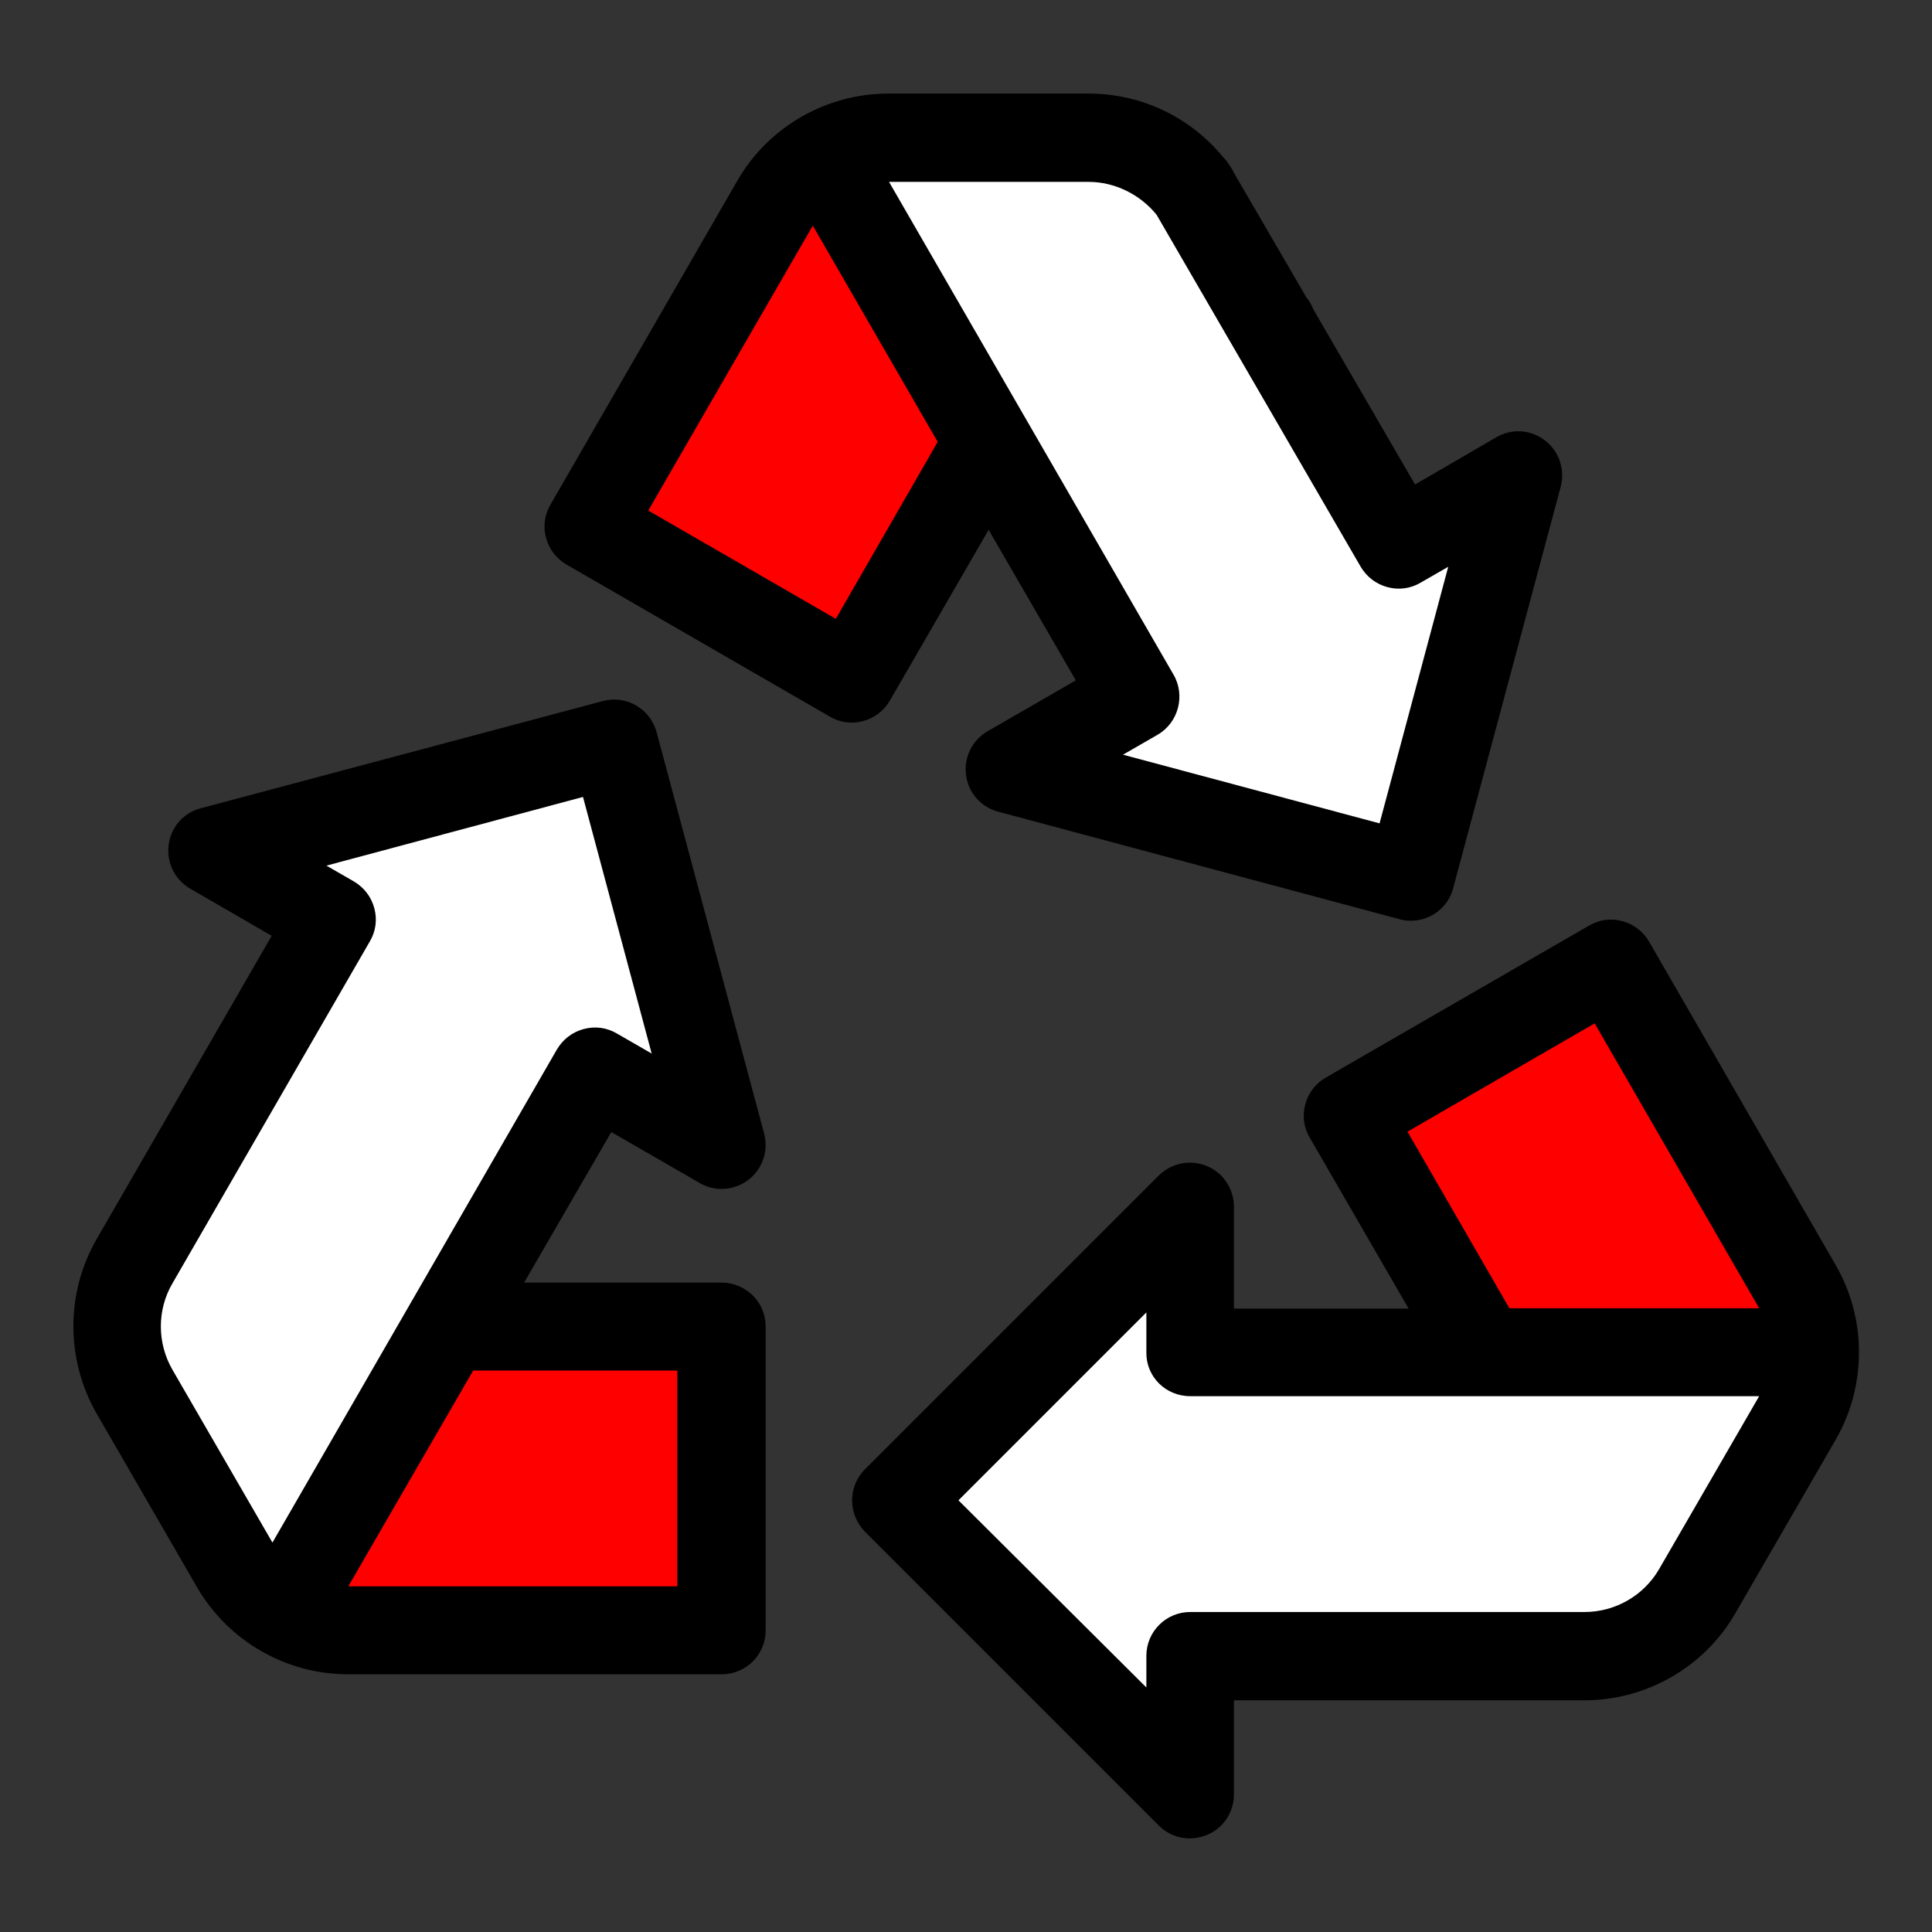
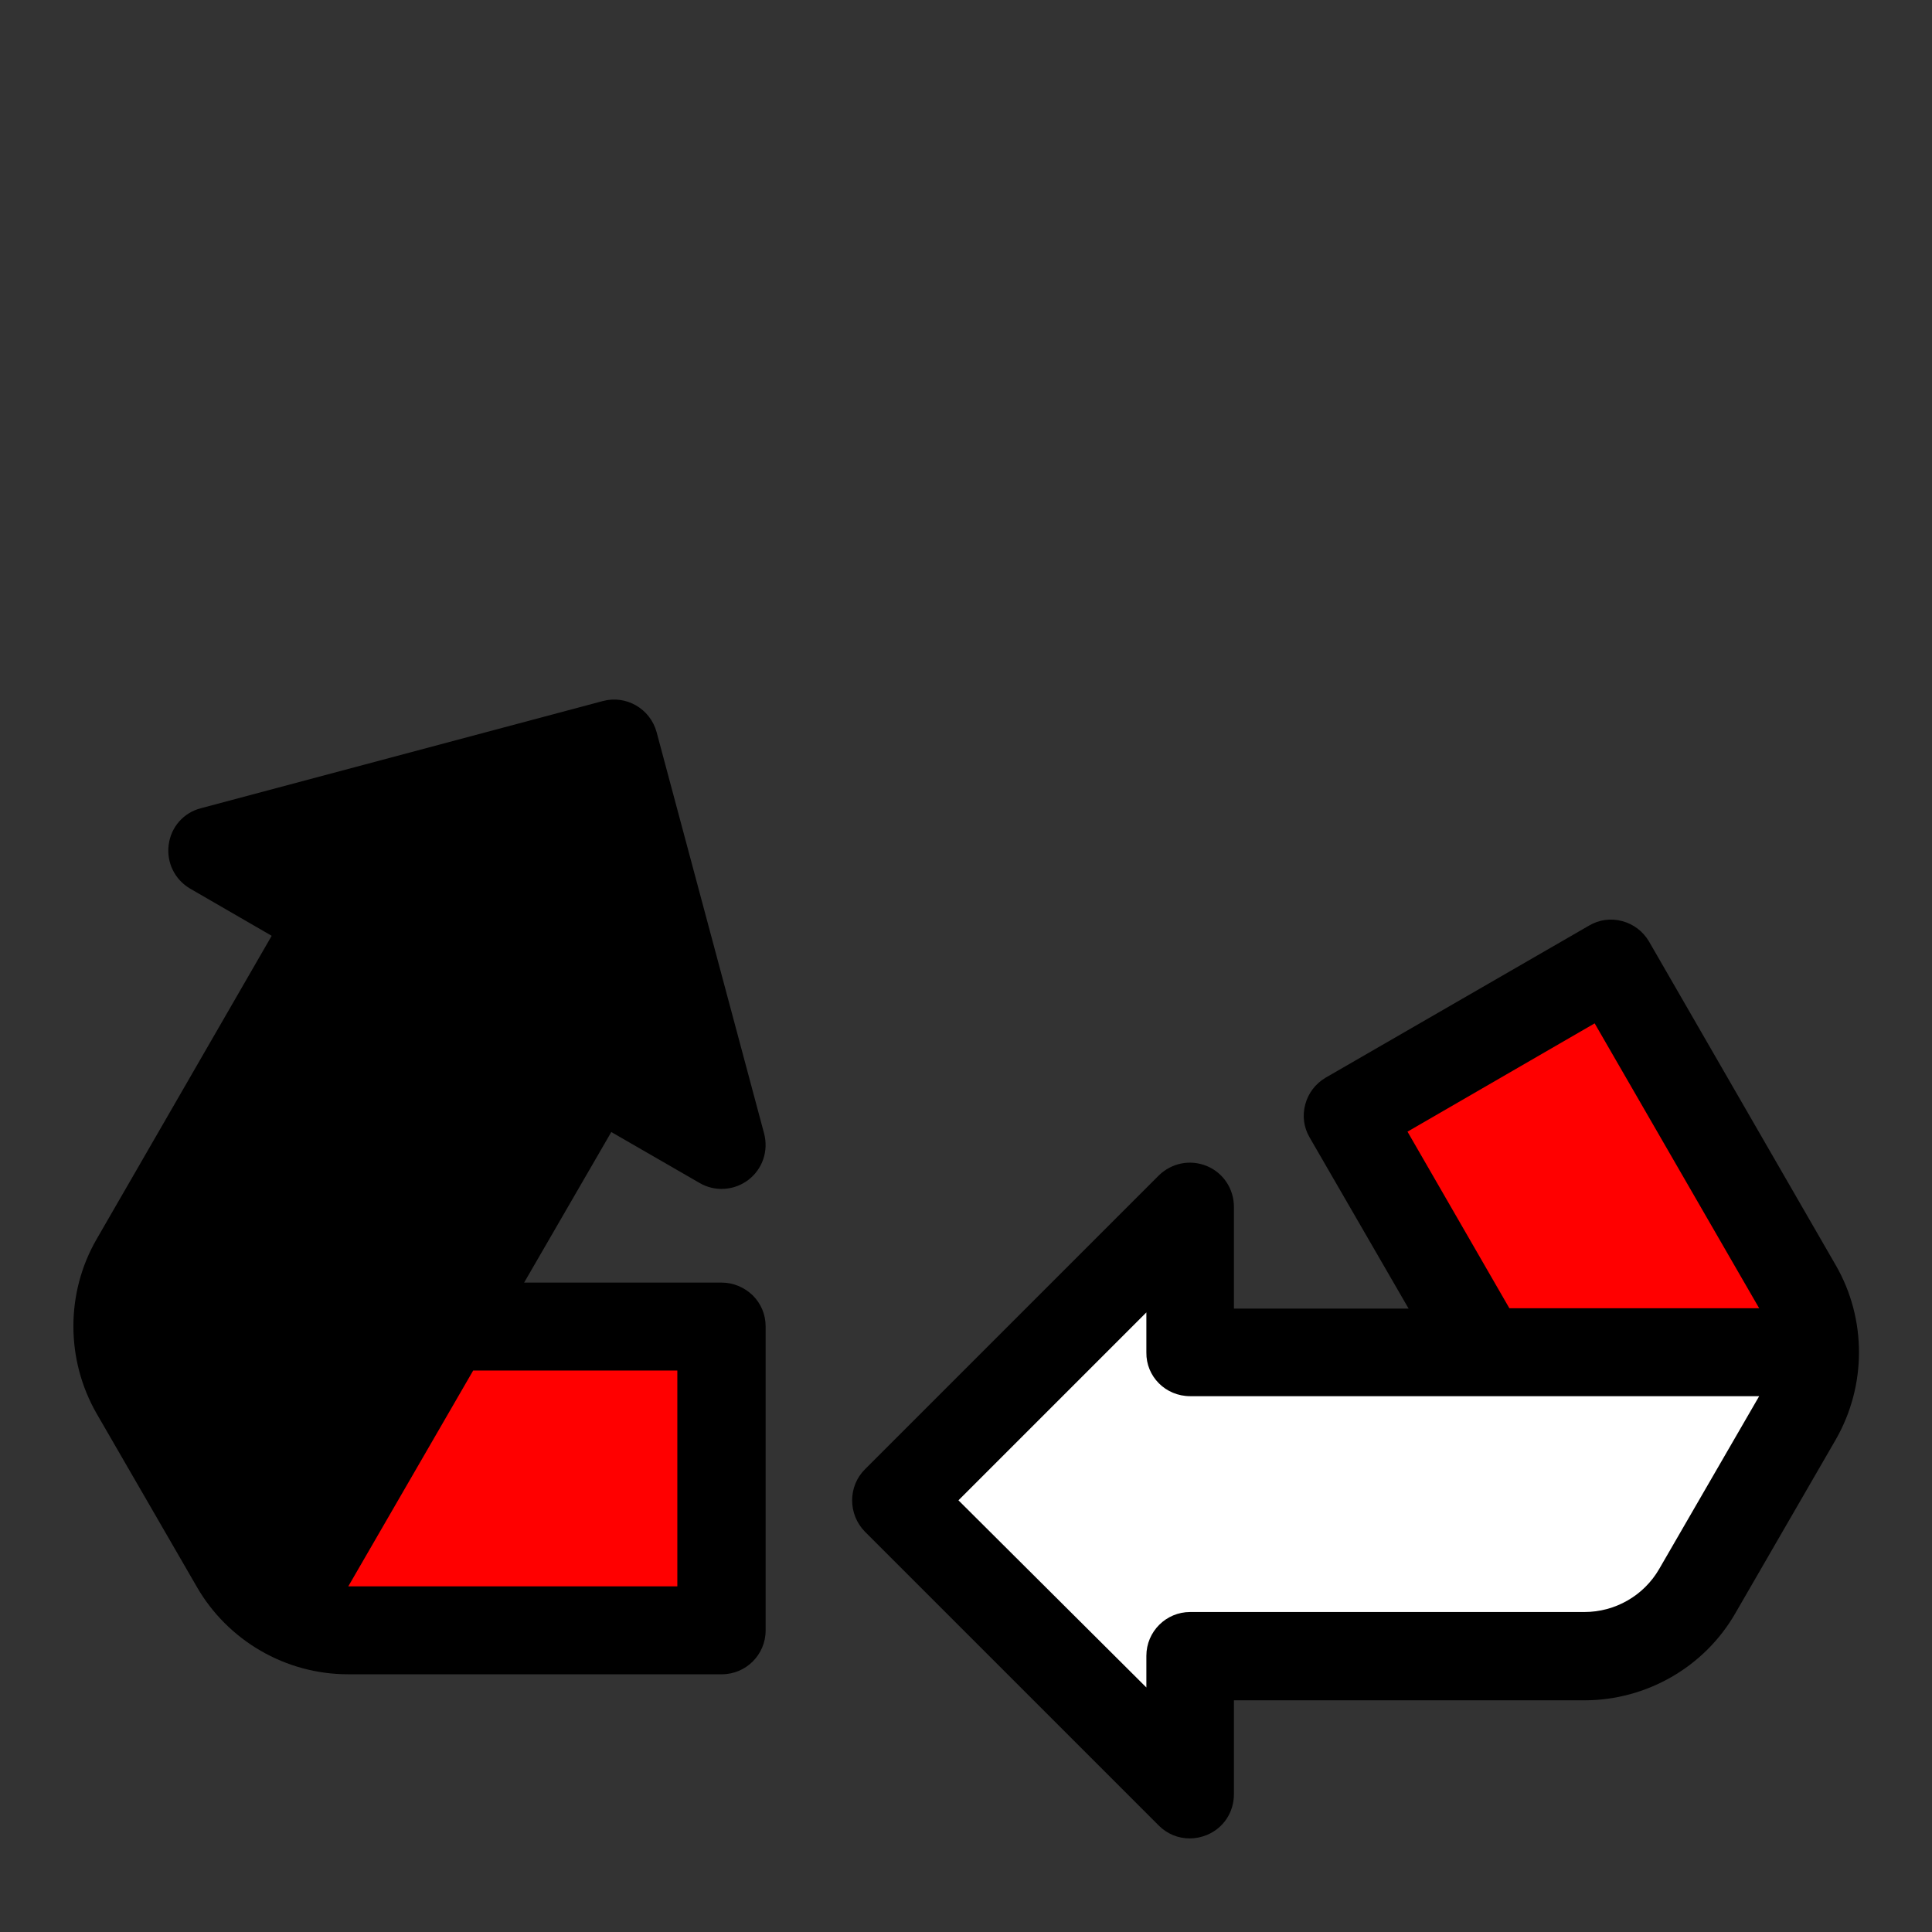
<svg xmlns="http://www.w3.org/2000/svg" version="1.1" id="Layer_1" x="0px" y="0px" viewBox="0 0 512 512" style="enable-background:new 0 0 512 512;" xml:space="preserve">
  <rect x="0" y="0" width="512" height="512" fill="#333333" stroke="none" />
  <style type="text/css">
	.st0{fill:#FFFFFF;}
	.st1{fill:#FF0000;}
</style>
-   <path d="M191.2,339.9h-52.3l23.1-39.9l23.4,13.5c4.1,2.4,9.2,2,12.9-0.8c3.8-2.9,5.4-7.7,4.2-12.3l-28.5-106.4  c-1.7-6.2-8.1-9.9-14.3-8.2L53.2,214.2c-4.6,1.2-7.9,5-8.5,9.7c-0.6,4.7,1.6,9.2,5.7,11.6L72,248l-46.4,80.4  c-8.2,14.2-8.2,31.9,0,46.2l26.6,46c8.2,14.2,23.5,23.1,40,23.1h99.1c6.4,0,11.6-5.2,11.6-11.6v-80.6c0-3.1-1.2-6-3.4-8.2  C197.2,341.1,194.3,339.9,191.2,339.9z" />
-   <path class="st0" d="M45.7,340.1L98,249.5c1.6-2.7,2-5.8,1.2-8.8c-0.8-3-2.7-5.5-5.4-7.1l-7.3-4.2l68-18.2l18.2,68l-9.2-5.3  c-2.7-1.6-5.8-2-8.8-1.2c-3,0.8-5.5,2.7-7.1,5.4L72.2,408.8L45.7,363C41.6,355.9,41.6,347.1,45.7,340.1z" />
+   <path d="M191.2,339.9h-52.3l23.1-39.9l23.4,13.5c4.1,2.4,9.2,2,12.9-0.8c3.8-2.9,5.4-7.7,4.2-12.3l-28.5-106.4  c-1.7-6.2-8.1-9.9-14.3-8.2L53.2,214.2c-4.6,1.2-7.9,5-8.5,9.7c-0.6,4.7,1.6,9.2,5.7,11.6L72,248l-46.4,80.4  c-8.2,14.2-8.2,31.9,0,46.2l26.6,46c8.2,14.2,23.5,23.1,40,23.1h99.1c6.4,0,11.6-5.2,11.6-11.6v-80.6c0-3.1-1.2-6-3.4-8.2  C197.2,341.1,194.3,339.9,191.2,339.9" />
  <polygon class="st1" points="179.5,363.2 179.5,420.4 92.3,420.4 125.4,363.2 " />
  <path d="M486.5,335.3l-49.5-85.8c-1.6-2.7-4.1-4.6-7.1-5.4c-3-0.8-6.1-0.4-8.8,1.2l-69.8,40.3c-2.7,1.6-4.6,4.1-5.4,7.1  c-0.8,3-0.4,6.1,1.2,8.8l26.2,45.3H327v-27c0-4.7-2.8-9-7.2-10.8c-4.4-1.8-9.3-0.8-12.7,2.5l-77.9,77.9c-4.5,4.5-4.5,11.9,0,16.5  l77.9,77.9c2.2,2.2,5.1,3.4,8.2,3.4c1.5,0,3-0.3,4.5-0.9c4.4-1.8,7.2-6,7.2-10.8v-24.9h92.9c16.4,0,31.8-8.8,40-23.1l26.6-46  C494.7,367.2,494.7,349.5,486.5,335.3z" />
  <polygon class="st1" points="400,346.7 373,299.9 422.6,271.2 466.2,346.7 " />
  <path class="st0" d="M315.4,370h150.8l-26.5,45.8c-4.1,7.1-11.7,11.4-19.8,11.4H315.4c-6.4,0-11.6,5.2-11.6,11.6v8.4L254,397.6  l49.8-49.8v10.6C303.7,364.8,308.9,370,315.4,370z" />
-   <path d="M235.8,185.7l26.2-45.3l23.1,39.9l-23.4,13.5c-4.1,2.4-6.3,6.9-5.7,11.6c0.6,4.7,4,8.5,8.5,9.7l106.4,28.5  c1,0.3,2,0.4,3,0.4c5.3,0,9.9-3.6,11.2-8.6l28.5-106.4c1.2-4.6-0.4-9.4-4.2-12.3c-3.8-2.9-8.8-3.2-12.9-0.8L375,128.4l-27-46.5  c-0.4-1.1-1-2.1-1.8-3.1L327,45.8c-0.3-0.7-0.7-1.3-1.1-1.9c-0.5-0.8-1.1-1.6-1.8-2.3c-8.8-10.7-21.8-16.8-35.6-16.8h-53.1  c-16.4,0-31.8,8.8-40,23.1l-49.5,85.8c-1.6,2.7-2,5.8-1.2,8.8c0.8,3,2.7,5.5,5.4,7.1l69.8,40.3c2.7,1.6,5.8,2,8.8,1.2  C231.7,190.3,234.2,188.4,235.8,185.7z" />
-   <polygon class="st1" points="248.5,117.1 221.5,164 171.8,135.3 215.4,59.8 " />
-   <path class="st0" d="M311,178.8L235.6,48.2h52.9c6.9,0,13.6,3.3,18,8.7l54.1,93.3c1.6,2.7,4.1,4.6,7.1,5.4c3,0.8,6.1,0.4,8.8-1.2  l7.3-4.2l-18.2,68l-68-18.2l9.2-5.3C312.3,191.5,314.2,184.3,311,178.8z" />
</svg>